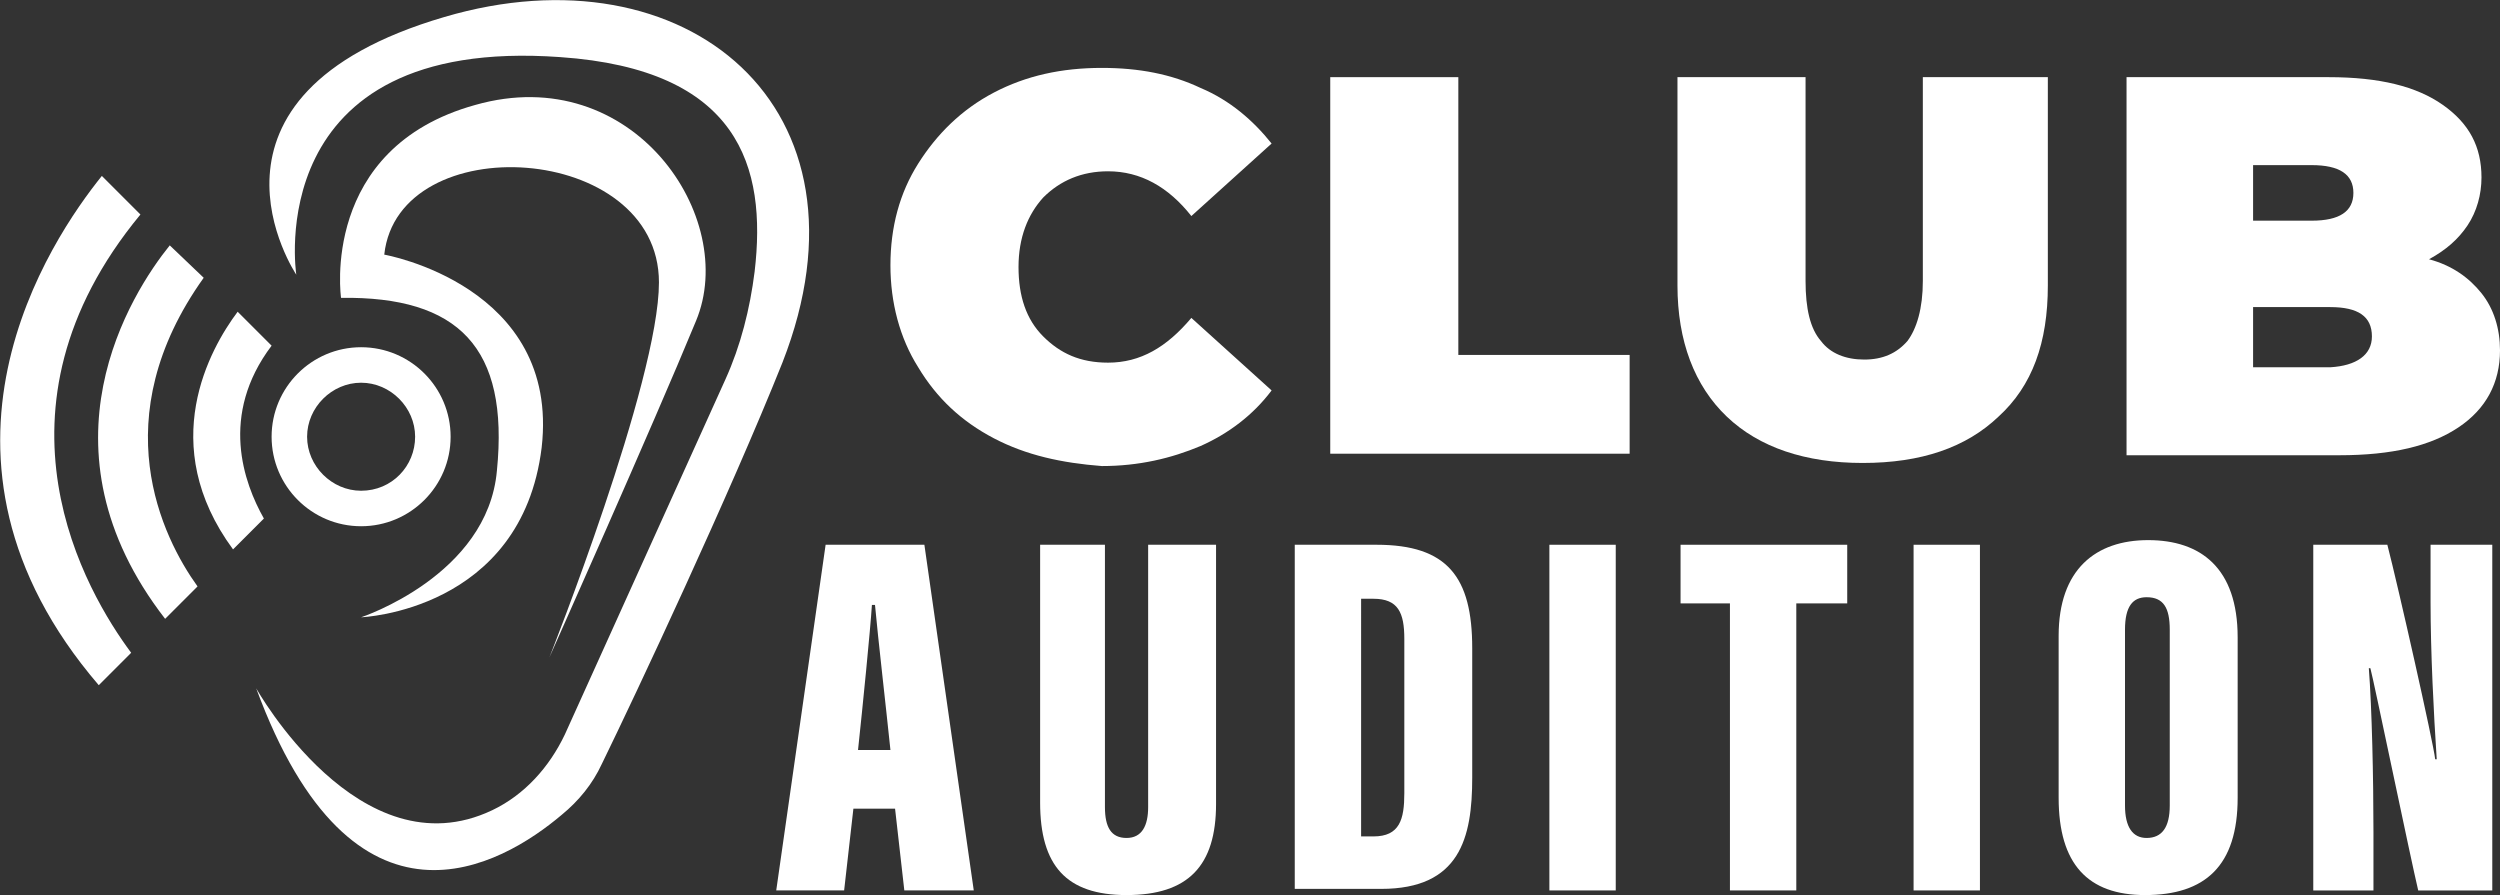
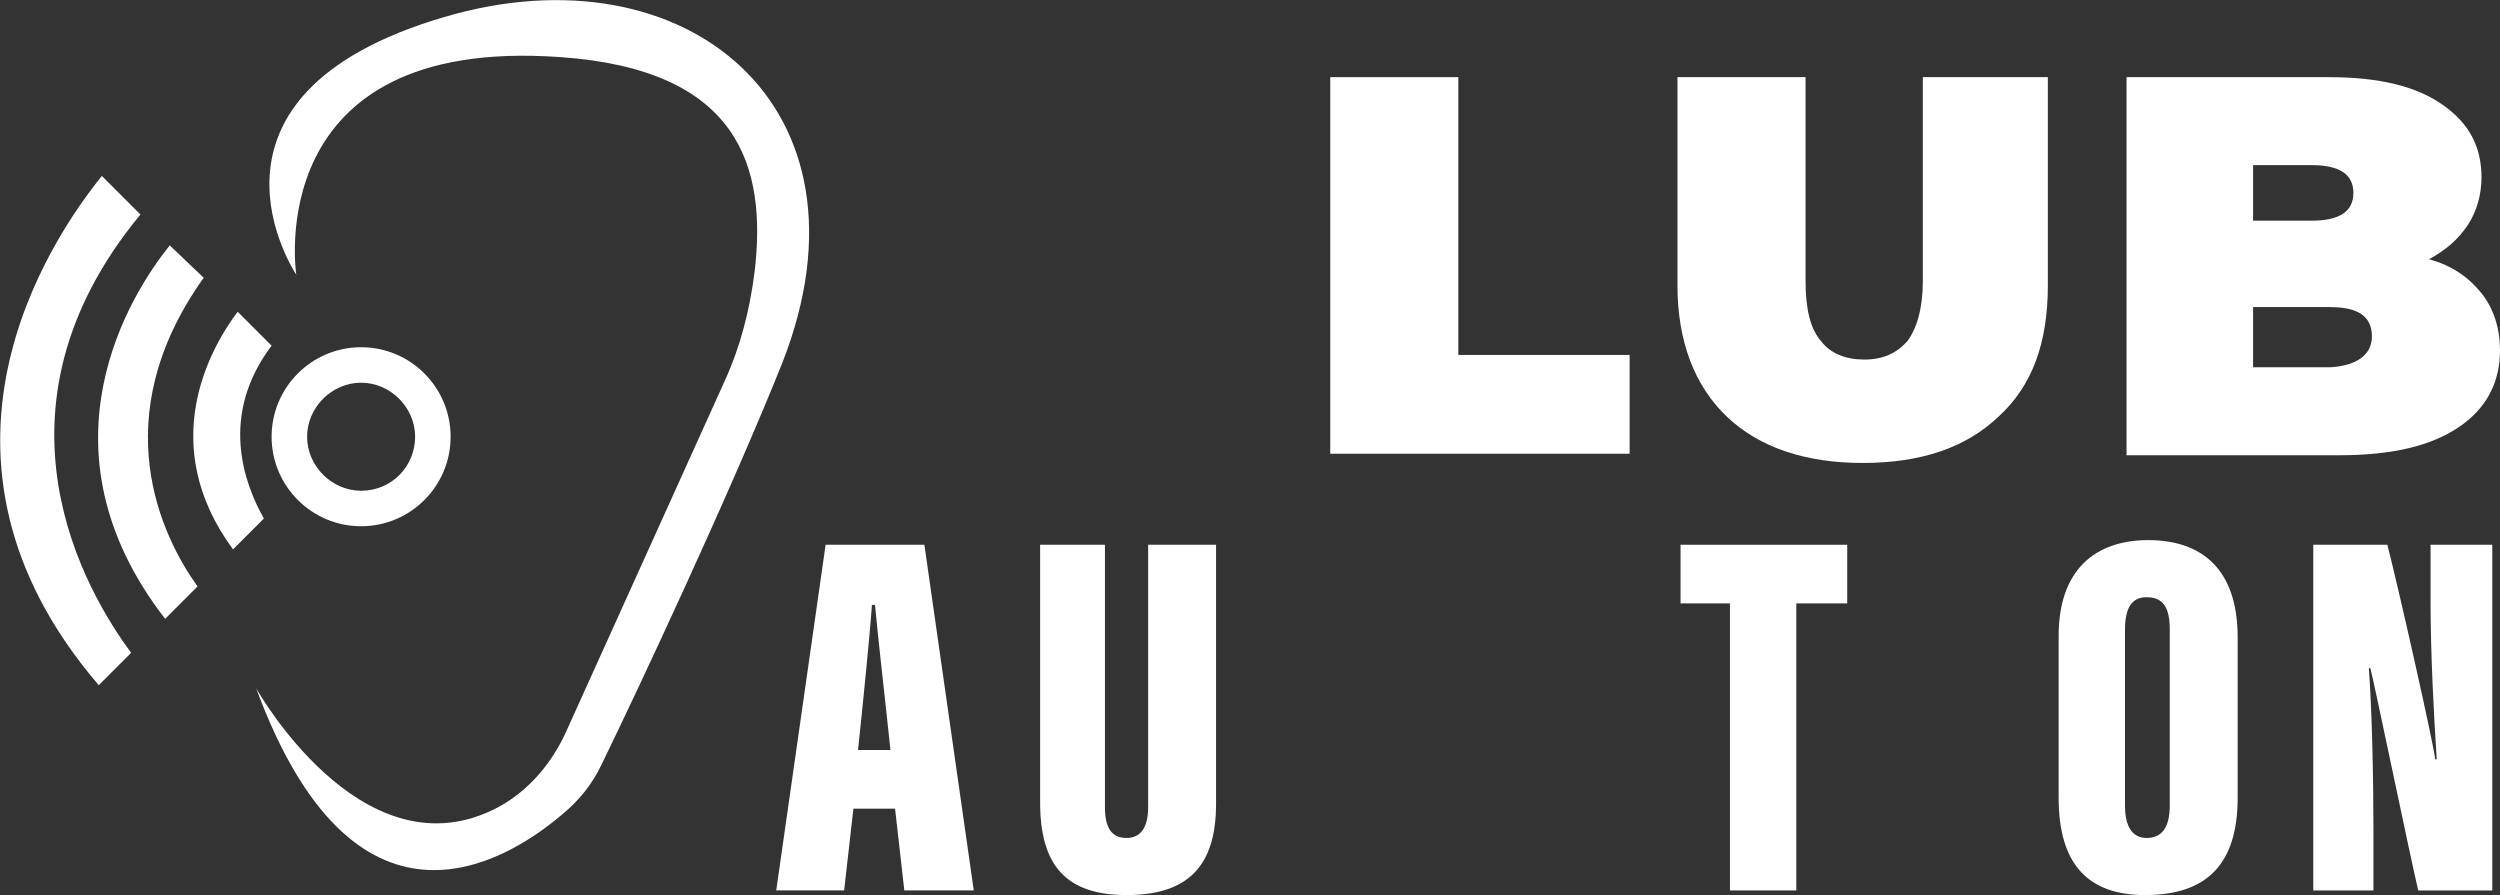
<svg xmlns="http://www.w3.org/2000/svg" version="1.1" id="Layer_1" x="0px" y="0px" width="162px" height="58px" viewBox="0 0 162 58" style="enable-background:new 0 0 162 58;" xml:space="preserve">
  <rect x="0" y="0" width="162" height="58" fill="#333333" stroke="none" />
  <style type="text/css">
	.st0{fill:#FFFFFF;}
</style>
  <g>
    <g>
-       <path class="st0" d="M64.4,28.4c-2.1-1.1-3.7-2.6-4.9-4.6c-1.2-1.9-1.8-4.2-1.8-6.6c0-2.5,0.6-4.7,1.8-6.6s2.8-3.5,4.9-4.6    c2.1-1.1,4.4-1.6,7-1.6c2.4,0,4.5,0.4,6.4,1.3c1.9,0.8,3.4,2.1,4.6,3.6L77.2,14c-1.5-1.9-3.3-2.9-5.4-2.9c-1.7,0-3.1,0.6-4.2,1.7    c-1,1.1-1.6,2.6-1.6,4.5s0.5,3.4,1.6,4.5s2.4,1.7,4.2,1.7c2.1,0,3.8-1,5.4-2.9l5.2,4.7c-1.2,1.6-2.8,2.8-4.6,3.6    c-1.9,0.8-4,1.3-6.4,1.3C68.8,30,66.5,29.5,64.4,28.4z" />
      <path class="st0" d="M86.2,5h8.3v18h11.1v6.4H86.2V5z" />
      <path class="st0" d="M111.9,27c-2.1-2-3.2-4.9-3.2-8.5V5h8.3v13.2c0,1.8,0.3,3.1,1,3.9c0.6,0.8,1.6,1.2,2.8,1.2s2.1-0.4,2.8-1.2    c0.6-0.8,1-2.1,1-3.9V5h8.1v13.5c0,3.7-1,6.5-3.2,8.5c-2.1,2-5,3-8.8,3C117,30,114,29,111.9,27z" />
      <path class="st0" d="M160.8,19c0.8,1,1.2,2.3,1.2,3.7c0,2.1-0.9,3.8-2.7,5s-4.3,1.8-7.7,1.8h-13.8V5h13.1c3.3,0,5.7,0.6,7.4,1.8    s2.5,2.7,2.5,4.7c0,1.1-0.3,2.2-0.9,3.1c-0.6,0.9-1.4,1.6-2.5,2.2C158.9,17.2,160,18,160.8,19z M146,10.7v3.6h3.8    c1.8,0,2.7-0.6,2.7-1.8s-0.9-1.8-2.7-1.8C149.8,10.7,146,10.7,146,10.7z M153.7,21.8c0-1.3-0.9-1.9-2.7-1.9h-5v3.9h5    C152.7,23.7,153.7,23,153.7,21.8z" />
      <path class="st0" d="M55.3,52.4l-0.6,5.3h-4.4l3.2-22.4h6.4l3.2,22.4h-4.5L58,52.4C58,52.4,55.3,52.4,55.3,52.4z M57.7,48.6    c-0.3-2.9-0.8-7.2-1-9.4h-0.2c-0.1,1.6-0.6,6.6-0.9,9.4H57.7z" />
      <path class="st0" d="M71.6,35.3v17c0,1.3,0.4,2,1.4,2s1.4-0.8,1.4-2v-17h4.4v16.8c0,4-1.8,5.9-5.8,5.9c-3.9,0-5.6-1.9-5.6-6V35.3    H71.6z" />
-       <path class="st0" d="M83.9,35.3h5.3c4.6,0,6.2,2.1,6.2,6.7v8.4c0,3.9-0.8,7.2-5.9,7.2h-5.6V35.3z M88.2,54.2H89c1.7,0,2-1.1,2-2.8    v-10c0-1.7-0.4-2.6-2-2.6h-0.8V54.2z" />
-       <path class="st0" d="M104.7,35.3v22.4h-4.3V35.3H104.7z" />
      <path class="st0" d="M112.2,39.1h-3.3v-3.8h10.8v3.8h-3.3v18.6h-4.3V39.1H112.2z" />
-       <path class="st0" d="M128.3,35.3v22.4H124V35.3H128.3z" />
      <path class="st0" d="M145,41.3v10.4c0,4.4-2.1,6.3-6,6.3c-3.7,0-5.6-2-5.6-6.3V41.2c0-4.3,2.4-6.2,5.8-6.2S145,36.8,145,41.3z     M137.7,40.8v11.4c0,1.4,0.5,2.1,1.4,2.1c1,0,1.5-0.7,1.5-2.1V40.8c0-1.4-0.4-2.1-1.5-2.1C138.2,38.7,137.7,39.3,137.7,40.8z" />
      <path class="st0" d="M149.9,57.7V35.3h4.8c0.7,2.7,3,12.9,3.1,13.9h0.1c-0.2-3-0.4-7-0.4-10.2v-3.7h4v22.4h-4.8    c-0.5-2.1-2.9-13.7-3.1-14.4h-0.1c0.2,2.6,0.3,7.1,0.3,10.6v3.8C153.8,57.7,149.9,57.7,149.9,57.7z" />
    </g>
  </g>
  <g id="XMLID_67_">
    <path id="XMLID_34_" class="st0" d="M19.2,17.8c0,0-7.8-11.6,9.6-16.7c15.6-4.6,28.4,5.8,21.9,22.4C47.3,32,41.2,45,39,49.5   c-0.6,1.3-1.5,2.4-2.6,3.3c-3.9,3.3-13.5,8.9-19.8-8.2c0,0,6.7,12,15.3,7.9c2.1-1,3.7-2.8,4.7-4.9l10.4-23c1-2.2,1.6-4.6,1.9-7   c0.8-6.8-1-13.1-12.6-13.9C16.8,2.3,19.2,17.8,19.2,17.8z" />
-     <path id="XMLID_49_" class="st0" d="M35.6,42.6c0,0,7.1-17.9,7.1-24.3c0-9.1-16.9-10.1-17.8-1.8c0,0,11.4,2,10.2,12.5   c-1.3,10.6-11.7,11-11.7,11s8.2-2.7,8.8-9.5c0.8-8-2.5-11.3-10.1-11.2c0,0-1.4-9.7,8.7-12.5c10.2-2.9,17.1,7.3,14.3,14   C42.3,27.6,35.6,42.6,35.6,42.6z" />
    <path id="XMLID_54_" class="st0" d="M23.4,22.5c-3.2,0-5.8,2.6-5.8,5.8s2.6,5.8,5.8,5.8s5.8-2.6,5.8-5.8   C29.2,25.1,26.6,22.5,23.4,22.5z M23.4,31.8c-1.9,0-3.5-1.6-3.5-3.5s1.6-3.5,3.5-3.5s3.5,1.6,3.5,3.5   C26.9,30.2,25.4,31.8,23.4,31.8z" />
    <g id="XMLID_17_">
      <path id="XMLID_85_" class="st0" d="M17.6,22.4l-2.2-2.2c-1.8,2.4-5.3,8.6-0.3,15.4l2-2C15.8,31.3,14.2,26.9,17.6,22.4z" />
      <path id="XMLID_87_" class="st0" d="M13.2,18L11,15.9C8.5,19,2.1,29,10.7,40.1l2.1-2.1C10.5,34.8,6.7,27.1,13.2,18z" />
      <path id="XMLID_89_" class="st0" d="M9.1,13.9l-2.5-2.5c-3.3,4.1-12.9,18.2-0.2,33l2.1-2.1C5.6,38.4-1.4,26.6,9.1,13.9z" />
    </g>
  </g>
</svg>